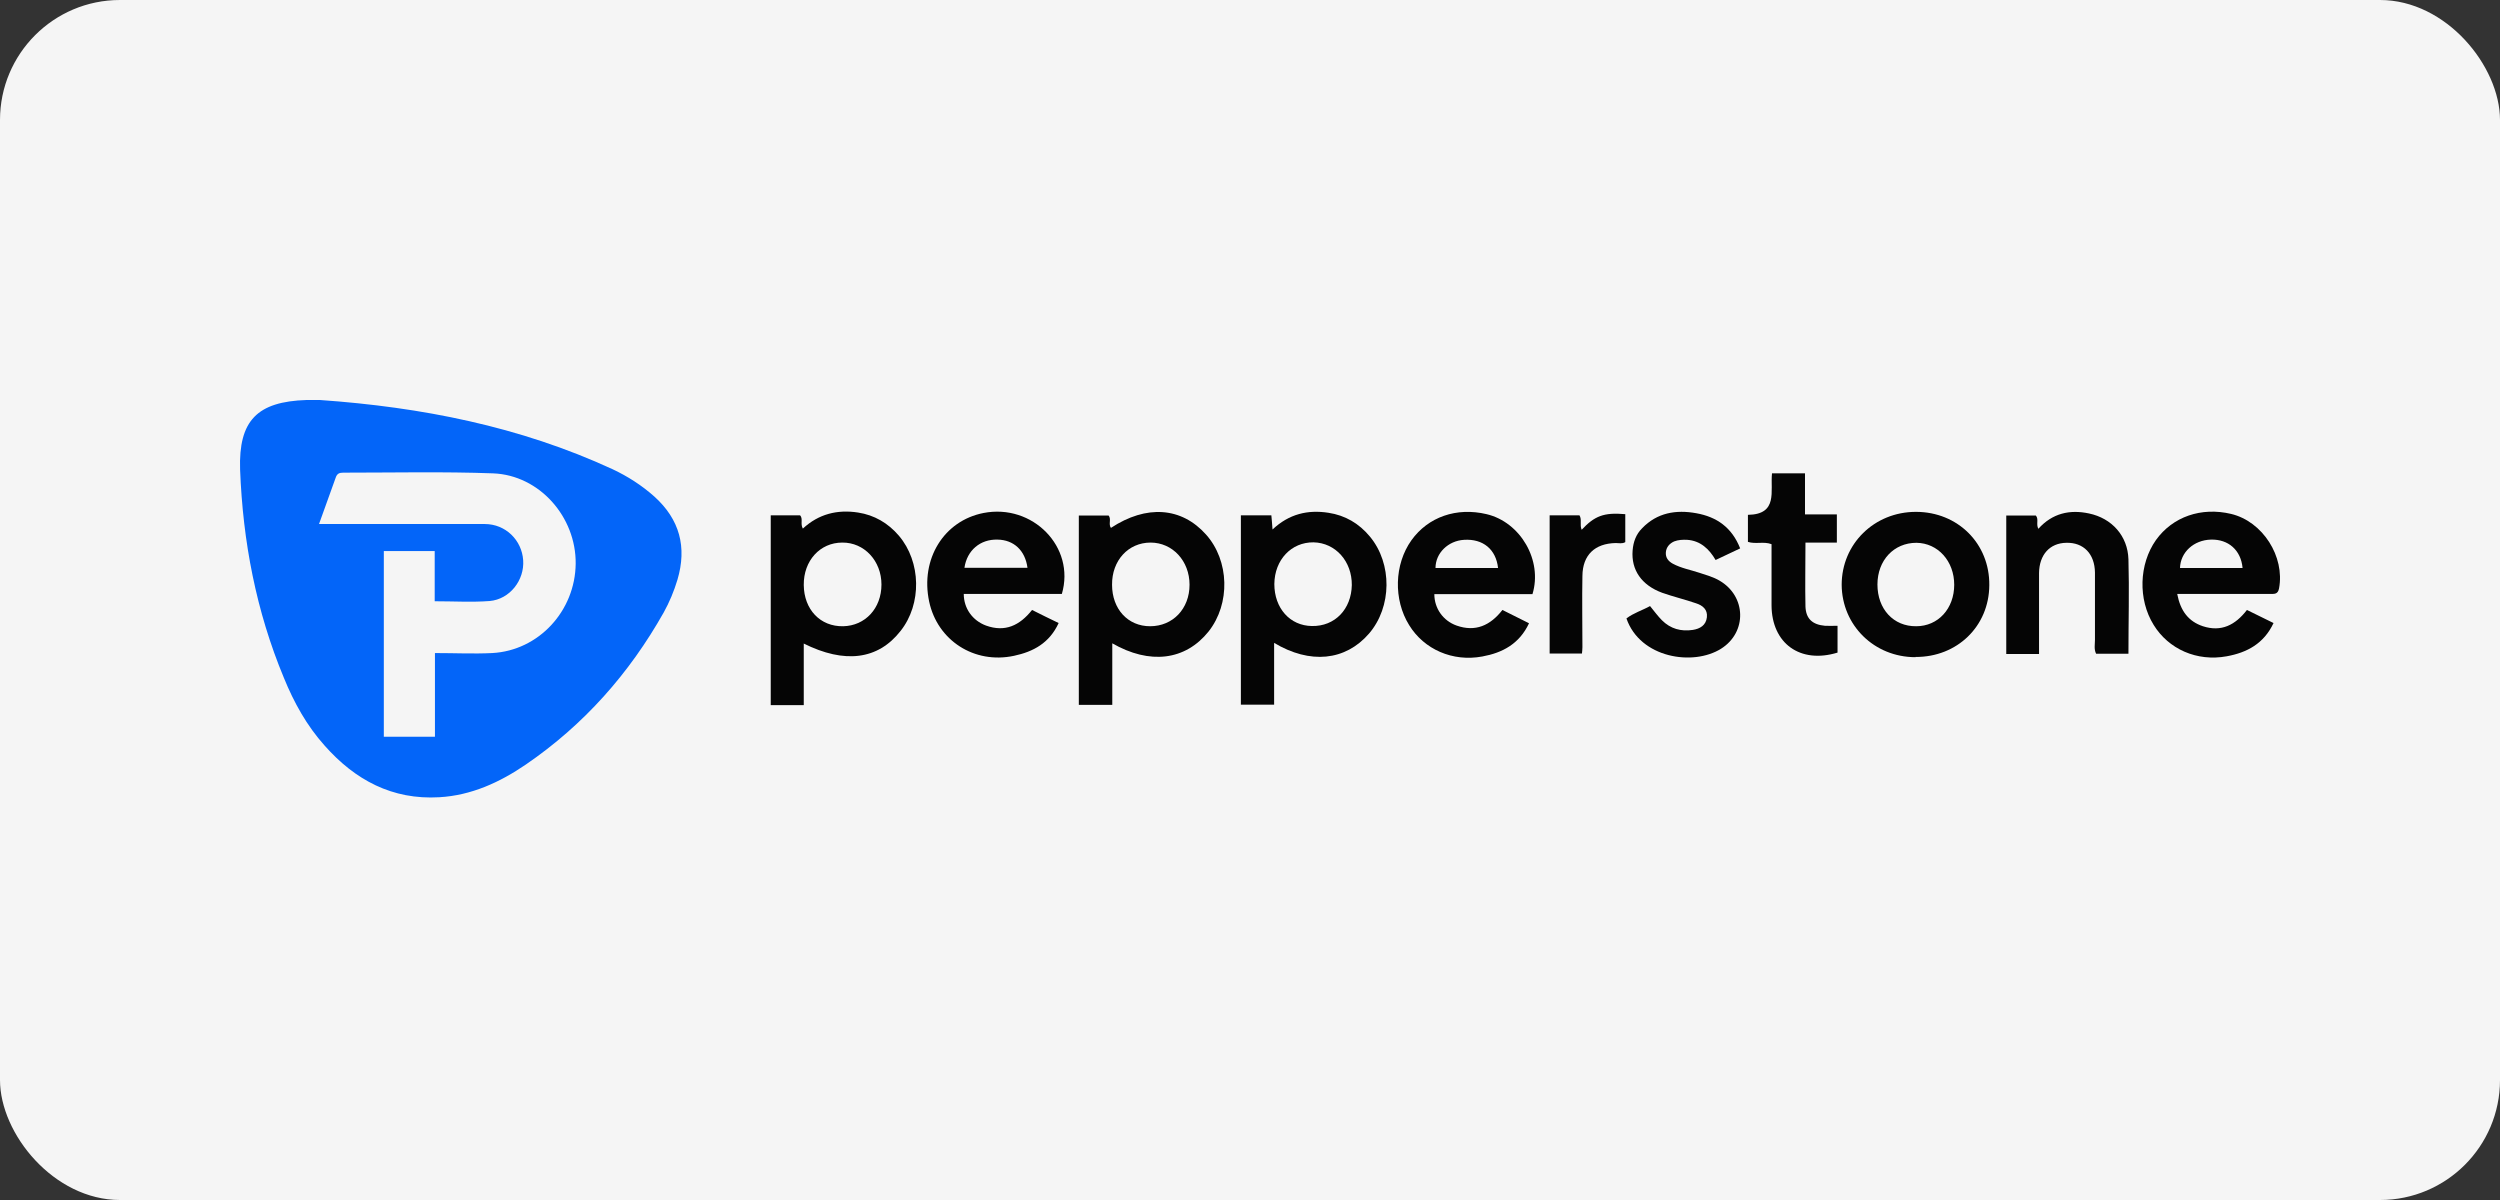
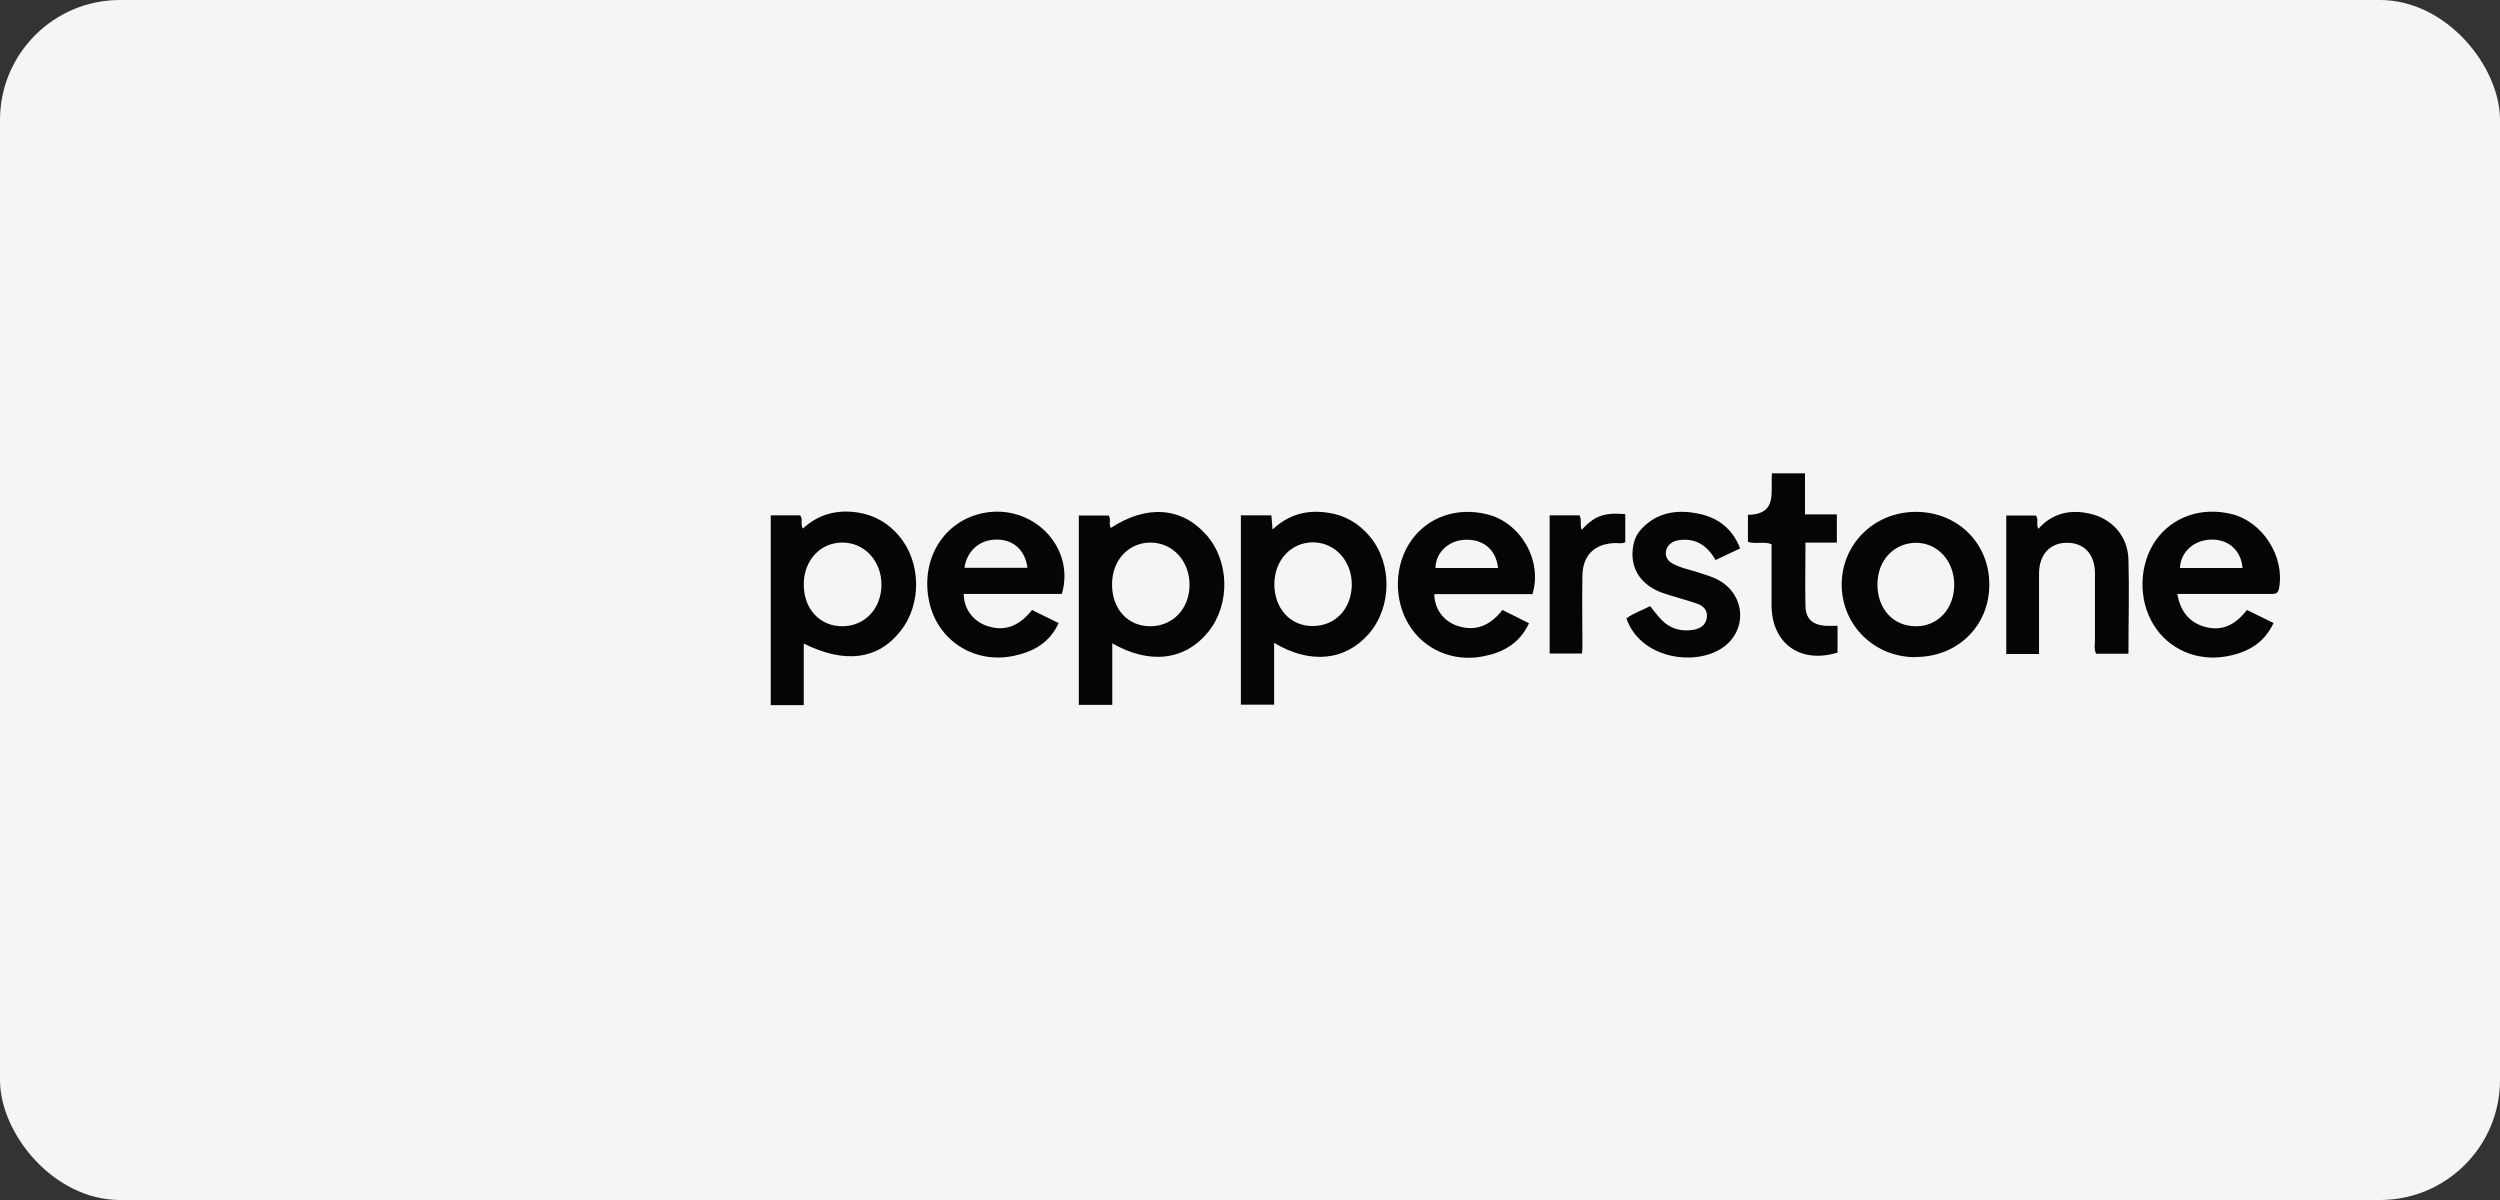
<svg xmlns="http://www.w3.org/2000/svg" width="125" height="60" viewBox="0 0 125 60" fill="none">
  <rect x="0" y="0" width="125" height="60" fill="#333333" stroke="none" />
  <rect width="125" height="60" rx="6" fill="#F5F5F5" />
-   <path d="M15.993 20C21.059 20.355 25.987 21.318 30.629 23.461C31.386 23.817 32.085 24.264 32.715 24.825C33.987 25.971 34.354 27.358 33.873 28.985C33.701 29.559 33.471 30.109 33.185 30.625C31.466 33.673 29.196 36.24 26.297 38.223C24.99 39.117 23.569 39.77 21.964 39.862C19.615 40 17.758 39.003 16.234 37.283C15.34 36.286 14.698 35.129 14.194 33.891C12.807 30.556 12.142 27.072 12.005 23.484C11.925 21.02 12.864 20.08 15.328 20C15.546 20 15.775 20 15.993 20ZM15.936 26.201C16.222 26.201 16.429 26.201 16.635 26.201C19.168 26.201 21.701 26.201 24.234 26.201C25.277 26.201 26.09 27.003 26.159 28.011C26.228 29.009 25.494 29.96 24.486 30.051C23.592 30.12 22.698 30.063 21.735 30.063V27.553H19.191V36.836H21.747V32.653C22.744 32.653 23.672 32.699 24.612 32.653C26.939 32.527 28.761 30.544 28.784 28.183C28.807 25.845 26.973 23.759 24.658 23.668C22.159 23.576 19.661 23.633 17.162 23.633C16.967 23.633 16.853 23.679 16.784 23.885C16.52 24.63 16.245 25.375 15.947 26.212L15.936 26.201Z" fill="#0365F9" />
  <path d="M63.706 32.137V35.232H62.044V25.765H63.568C63.591 25.983 63.603 26.189 63.626 26.475C64.451 25.696 65.391 25.478 66.422 25.639C67.259 25.765 67.958 26.177 68.497 26.831C69.62 28.183 69.597 30.349 68.451 31.679C67.27 33.043 65.505 33.226 63.694 32.137H63.706ZM67.591 29.261C67.603 28.069 66.778 27.14 65.677 27.117C64.566 27.106 63.729 27.988 63.717 29.203C63.717 30.407 64.497 31.289 65.597 31.301C66.743 31.323 67.568 30.464 67.591 29.249V29.261Z" fill="#050505" />
  <path d="M55.614 32.16V35.243H53.941V25.776H55.431C55.58 25.96 55.408 26.201 55.546 26.395C57.322 25.226 59.076 25.352 60.302 26.728C61.471 28.034 61.528 30.189 60.428 31.576C59.27 33.02 57.494 33.249 55.603 32.16H55.614ZM55.603 29.238C55.603 30.453 56.394 31.312 57.505 31.312C58.64 31.312 59.477 30.441 59.477 29.238C59.477 28.046 58.629 27.129 57.528 27.129C56.417 27.129 55.591 28.023 55.603 29.238Z" fill="#050505" />
  <path d="M40.188 32.183V35.255H38.537V25.765H40.004C40.165 25.937 40.004 26.189 40.142 26.43C40.933 25.696 41.872 25.467 42.904 25.627C43.718 25.753 44.405 26.154 44.944 26.785C46.056 28.091 46.102 30.2 45.024 31.553C43.901 32.985 42.239 33.203 40.176 32.172L40.188 32.183ZM40.188 29.249C40.199 30.475 41.013 31.335 42.159 31.312C43.259 31.289 44.073 30.418 44.073 29.226C44.073 28.046 43.213 27.117 42.113 27.129C41.001 27.129 40.176 28.034 40.188 29.249Z" fill="#050505" />
  <path d="M75.121 30.498C75.591 30.728 76.015 30.945 76.451 31.163C75.969 32.195 75.121 32.642 74.113 32.825C72.634 33.1 71.201 32.47 70.457 31.255C69.666 29.983 69.712 28.218 70.571 27.014C71.408 25.845 72.829 25.352 74.33 25.708C76.027 26.109 77.138 28.023 76.623 29.708H71.717C71.717 30.418 72.153 31.037 72.829 31.278C73.769 31.61 74.514 31.278 75.121 30.498ZM74.903 28.401C74.8 27.461 74.147 26.934 73.207 26.991C72.405 27.037 71.775 27.656 71.775 28.401H74.903Z" fill="#050505" />
  <path d="M108.863 29.708C109.023 30.544 109.424 31.072 110.146 31.312C111.063 31.61 111.763 31.255 112.347 30.498C112.794 30.716 113.23 30.934 113.677 31.152C113.195 32.183 112.347 32.63 111.338 32.814C109.848 33.089 108.427 32.458 107.682 31.244C106.892 29.971 106.949 28.206 107.797 27.003C108.634 25.834 110.066 25.341 111.556 25.696C113.138 26.075 114.25 27.828 113.952 29.421C113.894 29.719 113.722 29.696 113.516 29.696C112.175 29.696 110.834 29.696 109.493 29.696H108.863V29.708ZM112.129 28.401C112.049 27.507 111.419 26.957 110.548 26.98C109.688 27.003 109.023 27.61 109 28.401H112.129Z" fill="#050505" />
  <path d="M53.093 29.696H48.188C48.188 30.418 48.623 31.026 49.299 31.278C50.251 31.622 50.984 31.278 51.603 30.498C52.038 30.716 52.474 30.934 52.932 31.152C52.474 32.149 51.672 32.584 50.698 32.791C48.715 33.215 46.87 32.023 46.457 30.074C46.01 27.954 47.191 26.04 49.173 25.65C51.626 25.169 53.781 27.347 53.093 29.696ZM51.374 28.39C51.259 27.518 50.686 26.991 49.872 26.98C49.013 26.957 48.348 27.518 48.222 28.39H51.385H51.374Z" fill="#050505" />
  <path d="M95.774 32.859C93.711 32.859 92.095 31.266 92.084 29.238C92.084 27.198 93.711 25.593 95.797 25.593C97.894 25.593 99.488 27.186 99.465 29.261C99.453 31.312 97.86 32.859 95.774 32.848V32.859ZM93.872 29.226C93.872 30.453 94.674 31.324 95.809 31.312C96.909 31.312 97.711 30.43 97.711 29.238C97.711 28.057 96.897 27.152 95.82 27.14C94.697 27.14 93.872 28.011 93.872 29.226Z" fill="#050505" />
  <path d="M106.422 32.688H104.806C104.691 32.458 104.748 32.218 104.748 31.988C104.748 30.865 104.748 29.742 104.748 28.63C104.737 27.69 104.175 27.117 103.316 27.14C102.49 27.152 101.963 27.736 101.952 28.653C101.952 29.822 101.952 30.991 101.952 32.172C101.952 32.332 101.952 32.504 101.952 32.699H100.313V25.776H101.791C101.952 25.96 101.791 26.201 101.917 26.441C102.616 25.662 103.487 25.467 104.45 25.673C105.596 25.914 106.387 26.797 106.422 27.965C106.467 29.524 106.422 31.083 106.422 32.71V32.688Z" fill="#050505" />
  <path d="M87.018 27.415C86.582 27.622 86.193 27.805 85.78 28C85.459 27.45 85.024 27.037 84.359 26.991C84.141 26.98 83.912 26.991 83.706 27.071C83.476 27.175 83.316 27.358 83.293 27.61C83.27 27.874 83.408 28.057 83.637 28.183C84.061 28.412 84.531 28.493 84.978 28.642C85.322 28.756 85.665 28.848 85.975 29.031C87.316 29.811 87.362 31.61 86.055 32.435C84.657 33.318 82.009 32.905 81.322 30.922C81.677 30.647 82.112 30.521 82.502 30.303C82.709 30.556 82.892 30.808 83.098 31.014C83.522 31.438 84.049 31.587 84.645 31.495C85.001 31.438 85.299 31.266 85.344 30.865C85.39 30.475 85.127 30.269 84.806 30.166C84.244 29.971 83.66 29.834 83.11 29.639C82.078 29.261 81.551 28.493 81.631 27.518C81.665 27.094 81.803 26.716 82.101 26.418C82.857 25.627 83.809 25.478 84.817 25.662C85.837 25.845 86.594 26.372 87.006 27.415H87.018Z" fill="#050505" />
  <path d="M90.273 27.14C90.273 28.263 90.25 29.295 90.273 30.326C90.296 30.945 90.628 31.232 91.247 31.289C91.43 31.301 91.614 31.289 91.877 31.289V32.63C90.009 33.203 88.588 32.172 88.577 30.269C88.577 29.249 88.577 28.229 88.577 27.209C88.187 27.06 87.786 27.22 87.396 27.094V25.742C88.921 25.719 88.508 24.55 88.6 23.668H90.25V25.719H91.843V27.129H90.273V27.14Z" fill="#050505" />
  <path d="M79.064 26.51C79.729 25.788 80.198 25.616 81.264 25.708V27.106C81.115 27.198 80.943 27.152 80.783 27.152C79.74 27.175 79.133 27.748 79.121 28.791C79.098 29.983 79.121 31.175 79.121 32.355C79.121 32.458 79.11 32.55 79.098 32.676H77.482V25.765H78.972C79.11 25.983 78.972 26.235 79.087 26.498L79.064 26.51Z" fill="#050505" />
</svg>